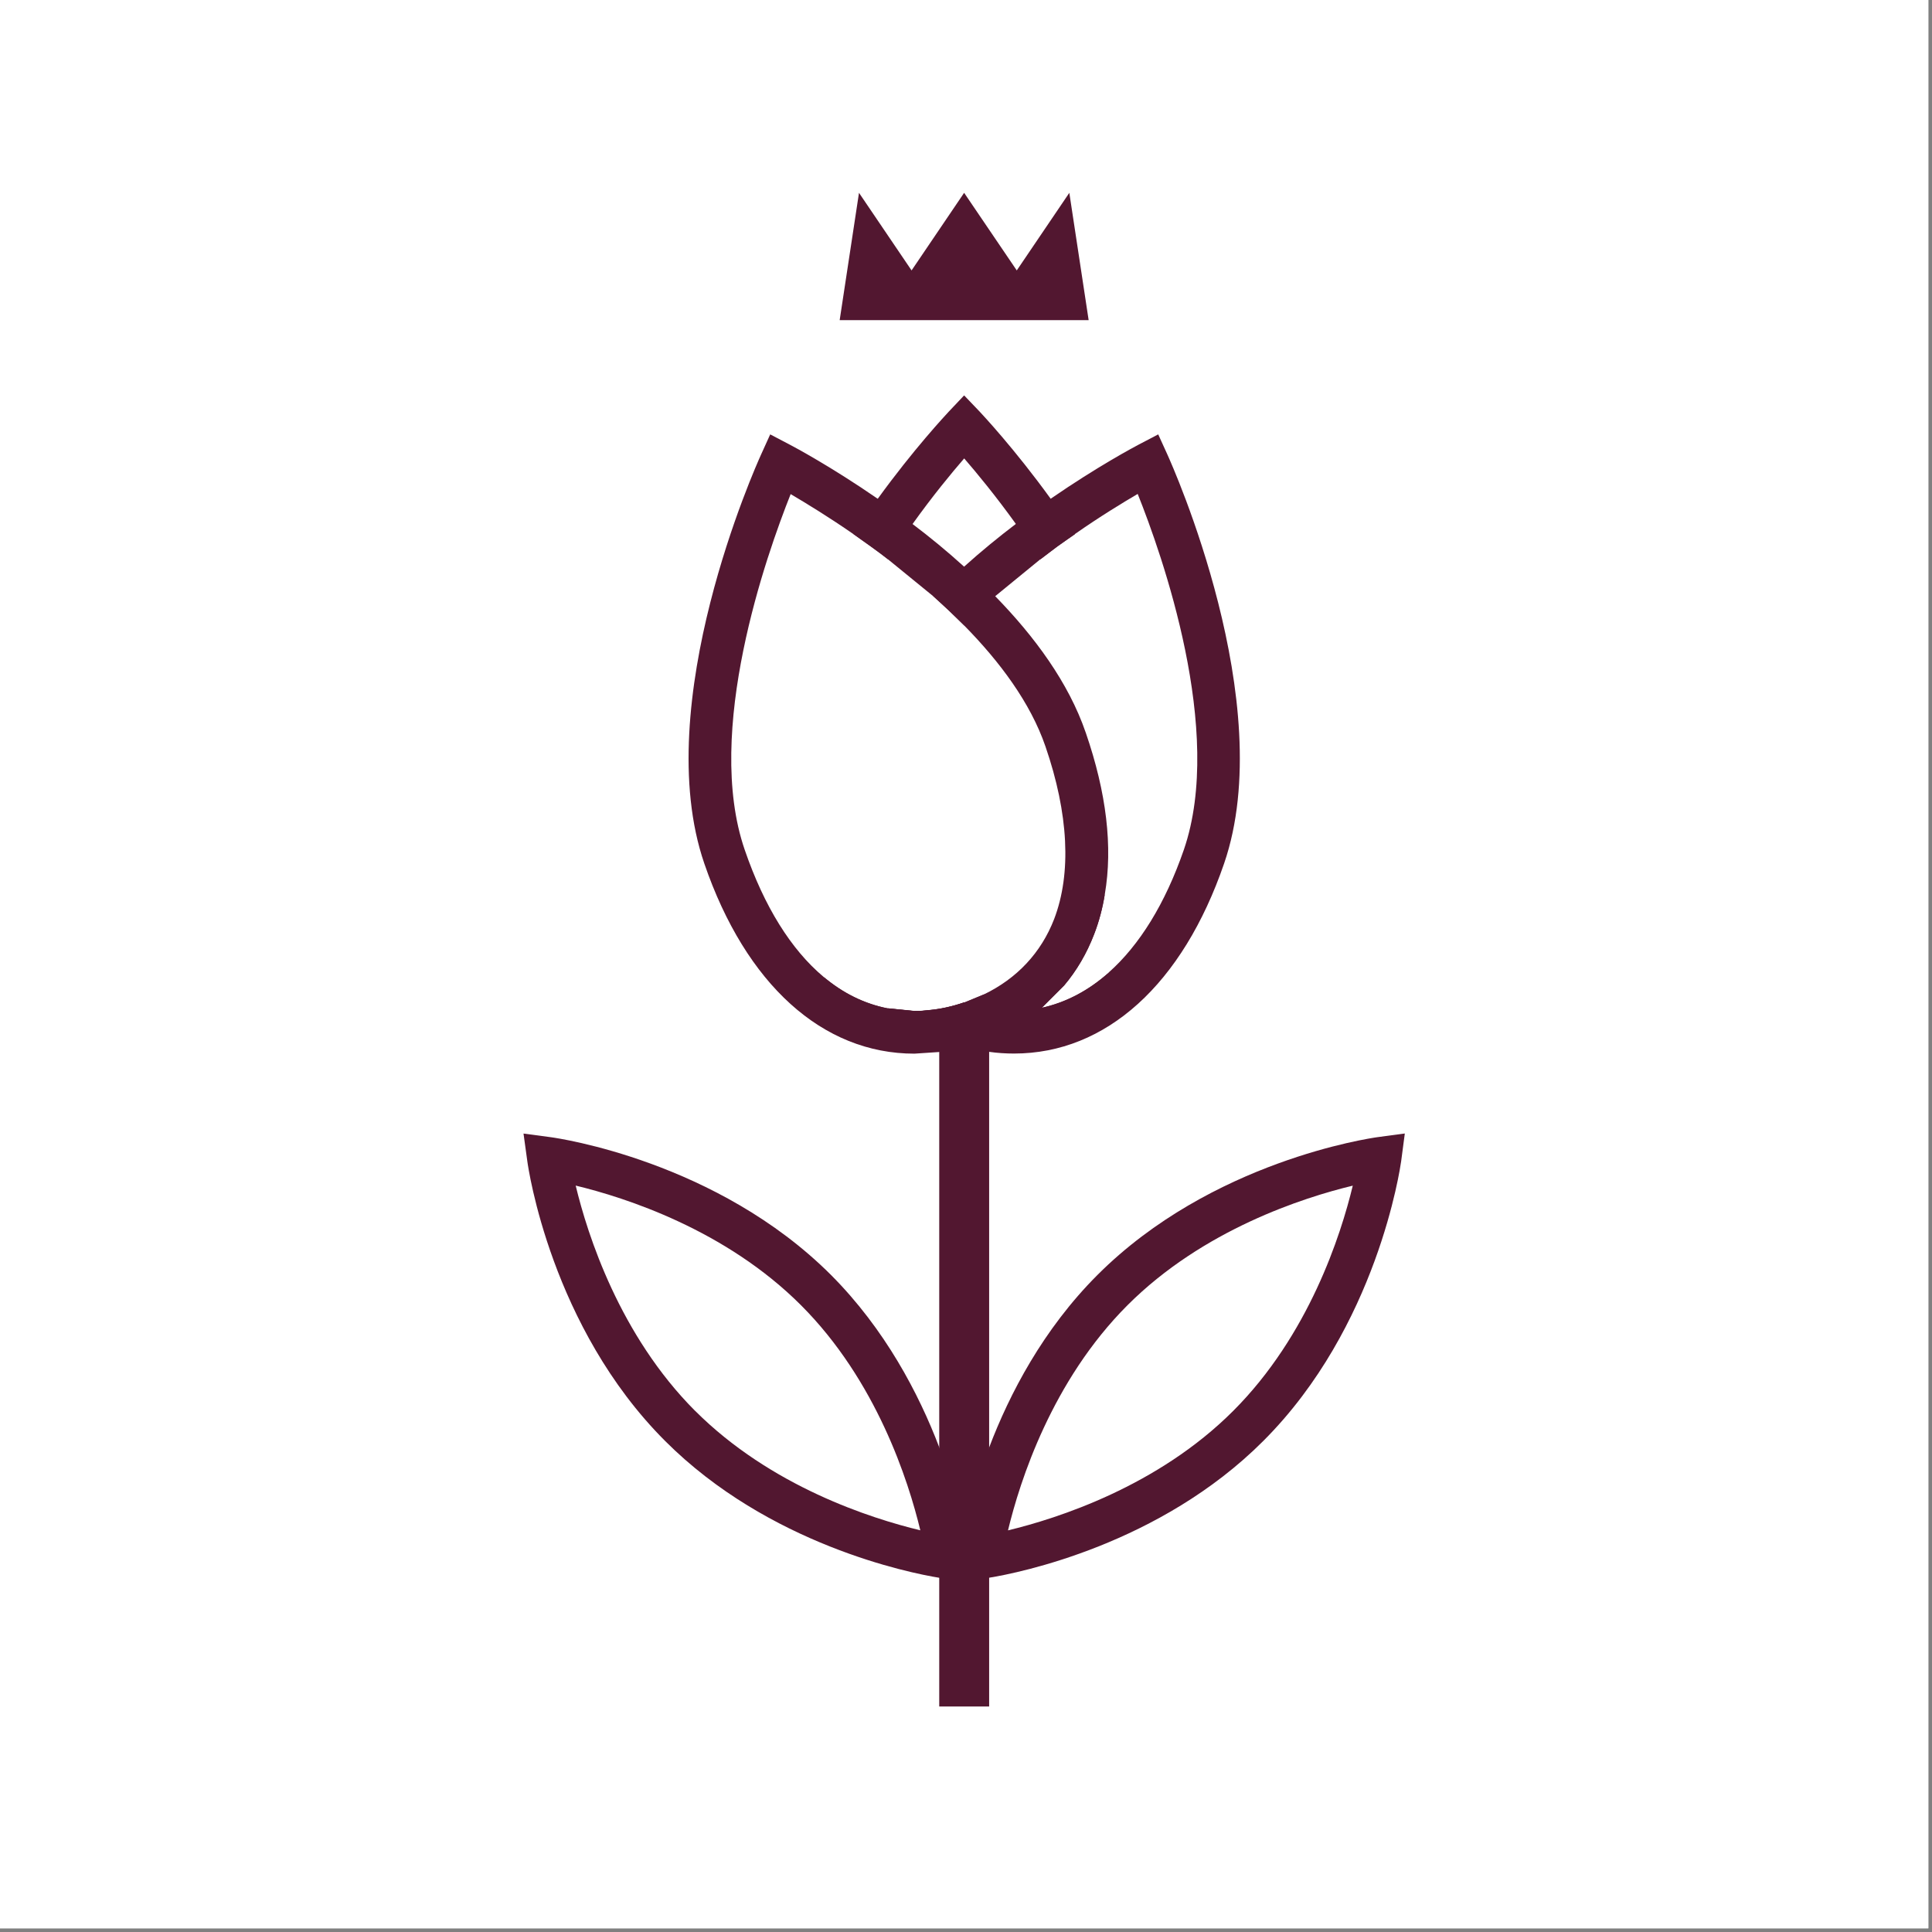
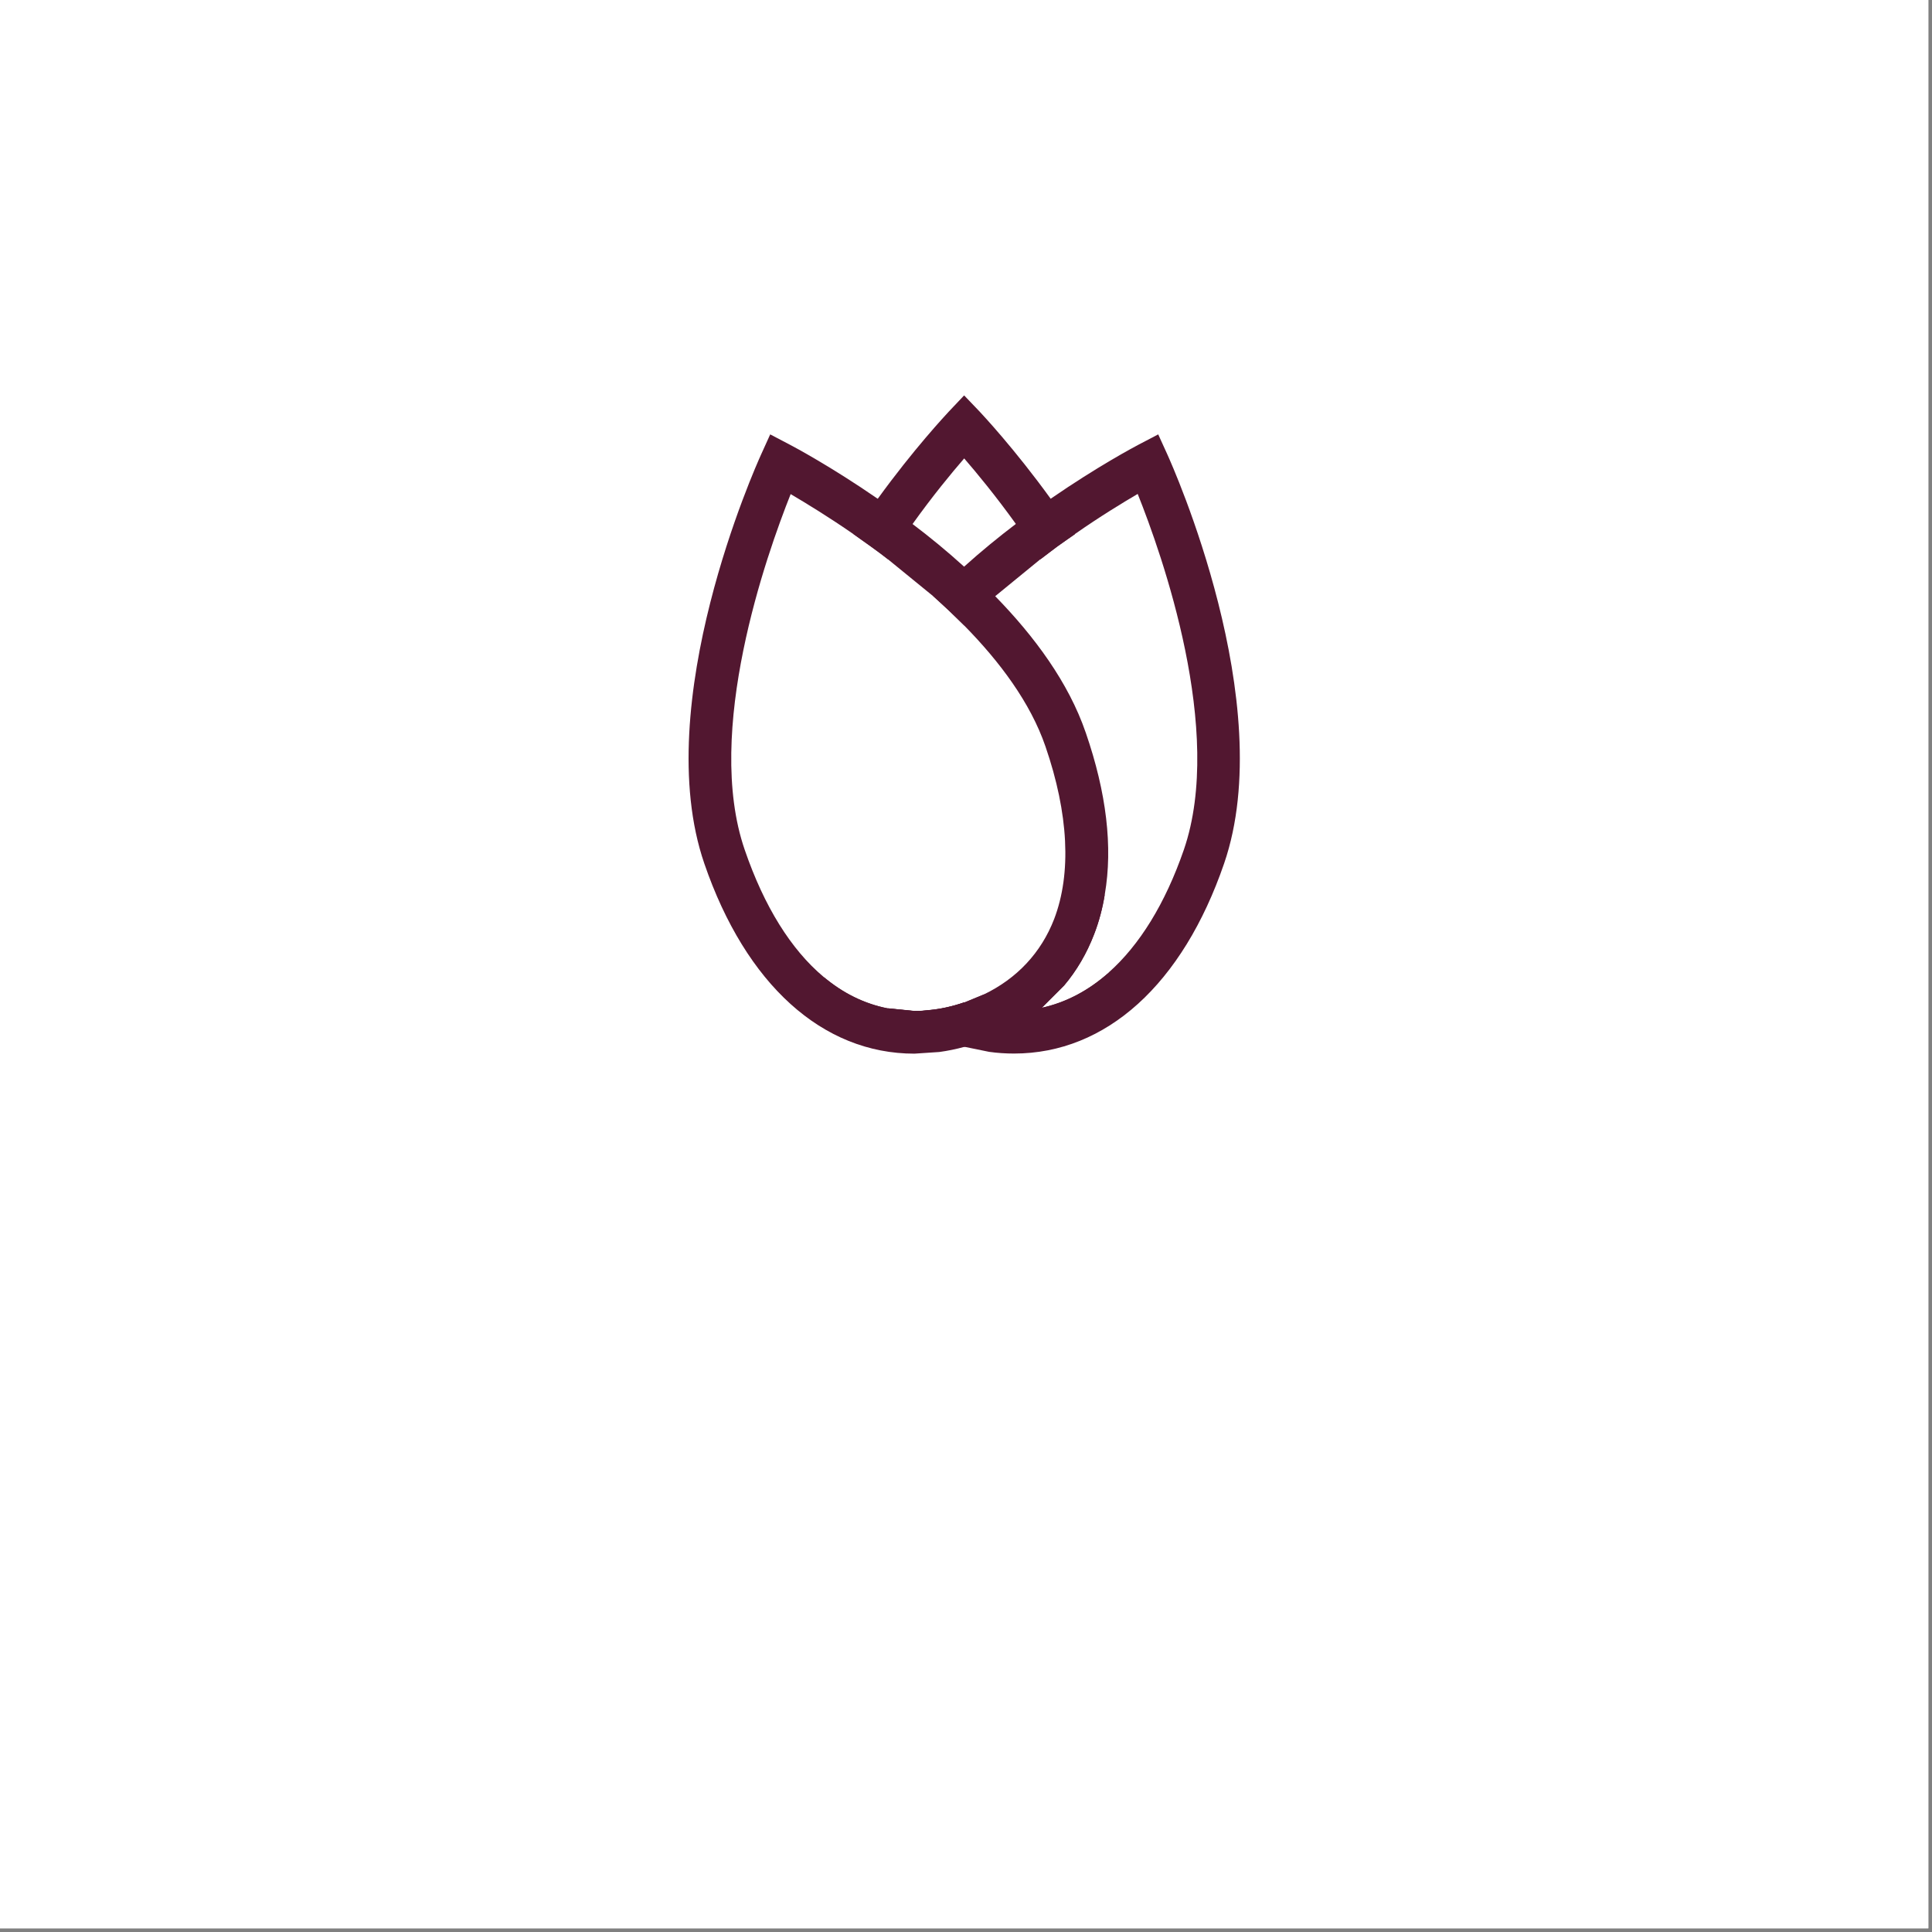
<svg xmlns="http://www.w3.org/2000/svg" version="1.0" preserveAspectRatio="xMidYMid meet" height="350" viewBox="0 0 262.5 262.5" zoomAndPan="magnify" width="350">
  <rect x="0" y="0" width="262.5" height="262.5" fill="#808080" stroke="none" />
  <defs>
    <clipPath id="22d2bcba77">
-       <path clip-rule="nonzero" d="M 114.086 26.199 L 147.938 26.199 L 147.938 43.496 L 114.086 43.496 Z M 114.086 26.199" />
-     </clipPath>
+       </clipPath>
    <clipPath id="fd7749d8ff">
      <path clip-rule="nonzero" d="M 145.289 26.199 L 138.148 36.742 L 130.996 26.199 L 123.855 36.742 L 116.711 26.199 L 114.086 43.496 L 147.914 43.496 Z M 145.289 26.199" />
    </clipPath>
    <clipPath id="f6b1b07e91">
      <path clip-rule="nonzero" d="M 129.504 154 L 191 154 L 191 215.293 L 129.504 215.293 Z M 129.504 154" />
    </clipPath>
    <clipPath id="9b552b242a">
-       <path clip-rule="nonzero" d="M 187.105 154.512 C 186.195 154.648 164.598 157.738 149.105 173.234 C 141.727 180.613 137.168 189.383 134.402 196.648 C 132.637 201.262 131.598 205.258 131.02 207.914 C 130.594 209.84 130.422 211.031 130.406 211.242 L 129.926 214.703 L 129.887 215.012 L 131.02 214.852 L 132.102 214.695 L 133.652 214.48 C 133.734 214.465 134 214.441 134.402 214.363 C 138.438 213.711 157.59 209.863 171.652 195.773 C 187.145 180.285 190.242 158.676 190.375 157.777 L 190.871 154.008 Z M 136.957 207.93 C 138.574 201.223 142.918 187.617 153.195 177.336 C 163.461 167.07 177.09 162.711 183.801 161.094 C 182.184 167.805 177.824 181.426 167.562 191.691 C 157.312 201.957 143.664 206.316 136.957 207.93" />
-     </clipPath>
+       </clipPath>
    <clipPath id="86b4e20ed6">
-       <path clip-rule="nonzero" d="M 71 154 L 132.496 154 L 132.496 215.293 L 71 215.293 Z M 71 154" />
-     </clipPath>
+       </clipPath>
    <clipPath id="da7034ec1d">
-       <path clip-rule="nonzero" d="M 132.094 214.695 L 131.613 211.234 C 131.598 211.02 131.422 209.832 131.02 207.906 C 130.422 205.25 129.391 201.254 127.613 196.641 C 124.848 189.383 120.266 180.613 112.914 173.234 C 97.422 157.746 75.82 154.648 74.898 154.52 L 71.129 154.016 L 71.648 157.785 C 71.77 158.691 74.875 180.293 90.367 195.781 C 104.438 209.871 123.578 213.719 127.613 214.371 L 128.285 214.465 L 132.133 215.004 Z M 94.441 191.691 C 84.199 181.426 79.832 167.797 78.219 161.086 C 84.926 162.703 98.555 167.062 108.82 177.328 C 119.086 187.59 123.43 201.215 125.043 207.922 C 118.352 206.309 104.746 201.988 94.441 191.684" />
-     </clipPath>
+       </clipPath>
    <clipPath id="c5a9b3f857">
      <path clip-rule="nonzero" d="M 127.613 137.16 L 134.395 137.16 L 134.395 231.859 L 127.613 231.859 Z M 127.613 137.16" />
    </clipPath>
    <clipPath id="6559e722c9">
      <path clip-rule="nonzero" d="M 111.559 53.27 L 150.941 53.27 L 150.941 141.512 L 111.559 141.512 Z M 111.559 53.27" />
    </clipPath>
    <clipPath id="d21700928a">
      <path clip-rule="nonzero" d="M 144.414 70.16 L 142.758 67.77 C 137.824 60.953 133.535 56.395 133.109 55.93 L 130.996 53.723 L 128.906 55.93 C 128.488 56.395 124.195 60.953 119.258 67.77 L 117.586 70.16 C 117.051 70.934 116.516 71.75 115.973 72.578 L 118.352 74.273 C 119.125 74.836 119.891 75.387 120.66 76 L 122.293 73.582 C 122.852 72.754 123.406 71.965 123.988 71.199 C 126.738 67.352 129.293 64.262 131.004 62.285 C 132.715 64.262 135.27 67.352 138.035 71.199 L 139.73 73.582 C 140.27 74.367 140.805 75.172 141.363 76 L 143.672 74.25 C 144.477 73.676 145.289 73.102 146.055 72.578 L 144.422 70.16 M 141.52 136.949 L 144.582 133.891 C 146.289 131.871 147.656 129.531 148.656 126.938 C 149.332 125.203 149.809 123.379 150.113 121.473 C 148.402 126.016 145.809 129.508 142.484 131.855 C 139.969 133.645 137.004 134.758 133.66 135.121 L 131.141 136.16 C 131.098 136.184 131.043 136.199 131.004 136.199 C 129.391 136.758 127.797 137.105 126.203 137.254 L 125.164 137.352 C 124.523 137.367 124.375 137.367 124.242 137.367 L 120.621 137.004 C 117.469 136.387 114.527 134.945 111.879 132.699 C 115.434 136.695 119.801 139.125 124.375 140.25 L 126.684 140.707 C 126.992 140.766 127.316 140.805 127.621 140.844 L 131.004 141.055 C 132.141 141.055 133.273 140.992 134.41 140.844 L 135.066 140.766 C 136.145 140.59 136.895 140.441 137.645 140.242 C 142.406 139.055 146.984 136.477 150.633 132.172 C 147.867 134.629 144.793 136.223 141.52 136.941" />
    </clipPath>
    <clipPath id="babbfd4ea1">
      <path clip-rule="nonzero" d="M 120.531 59 L 168.891 59 L 168.891 143.504 L 120.531 143.504 Z M 120.531 59" />
    </clipPath>
    <clipPath id="599ef921ab">
      <path clip-rule="nonzero" d="M 158.637 61.812 L 157.367 59.02 L 154.656 60.438 C 154.152 60.707 149.137 63.363 142.758 67.762 L 140.379 69.457 C 139.605 69.992 138.816 70.594 138.027 71.184 C 135.727 72.934 133.34 74.875 130.996 76.988 L 128.844 78.965 C 128.152 79.637 127.465 80.312 126.789 80.984 L 128.938 82.961 C 129.648 83.617 130.32 84.309 131.012 84.98 L 133.07 82.961 C 133.781 82.285 134.488 81.637 135.223 81 L 141.355 75.984 C 142.129 75.371 142.91 74.793 143.664 74.234 L 146.047 72.562 C 149.484 70.16 152.527 68.316 154.578 67.109 C 157.879 75.355 166.379 99.32 160.859 115.426 C 158.32 122.789 154.805 128.441 150.633 132.133 L 150.633 132.148 C 147.852 134.621 144.777 136.223 141.504 136.934 L 137.359 137.336 C 136.863 137.312 136.344 137.297 135.82 137.238 C 134.246 137.082 132.629 136.742 130.996 136.184 C 129.379 136.742 127.789 137.09 126.195 137.238 L 125.156 137.336 C 124.516 137.352 124.367 137.352 124.234 137.352 L 120.613 136.988 C 122.098 138.242 123.754 139.297 125.574 140.195 L 126.281 140.543 C 126.977 140.852 127.285 140.984 127.605 141.102 L 128.531 141.473 C 129.664 141.859 130.336 142.047 131.012 142.223 L 134.395 142.914 C 135.531 143.074 136.664 143.145 137.777 143.145 C 150.289 143.145 160.688 133.723 166.324 117.309 C 173.805 95.527 159.25 63.184 158.637 61.812" />
    </clipPath>
    <clipPath id="81aa96736a">
      <path clip-rule="nonzero" d="M 93.113 59 L 150.941 59 L 150.941 143.504 L 93.113 143.504 Z M 93.113 59" />
    </clipPath>
    <clipPath id="e98f706890">
      <path clip-rule="nonzero" d="M 147.512 99.523 C 145.188 92.746 140.559 86.477 135.23 81.016 L 133.172 78.98 C 132.465 78.312 131.73 77.641 131.004 77.004 C 128.68 74.891 126.297 72.941 123.988 71.199 L 121.648 69.465 C 120.836 68.875 120.031 68.316 119.258 67.77 C 112.879 63.371 107.883 60.715 107.363 60.445 L 104.648 59.02 L 103.383 61.812 C 102.766 63.184 88.199 95.527 95.695 117.328 C 101.324 133.738 111.746 143.16 124.242 143.16 L 127.621 142.934 C 128.758 142.781 129.895 142.547 131.027 142.238 L 133.023 141.648 C 133.488 141.488 133.969 141.324 134.41 141.125 L 135.387 140.723 C 135.75 140.566 136.098 140.395 136.445 140.227 C 138.305 139.32 140 138.234 141.52 136.965 L 144.582 133.906 C 146.289 131.887 147.656 129.547 148.656 126.945 C 149.324 125.219 149.809 123.387 150.113 121.488 C 151.211 115.086 150.344 107.723 147.52 99.543 M 111.887 132.715 C 107.488 129.023 103.832 123.184 101.18 115.449 C 95.648 99.367 104.137 75.395 107.426 67.133 C 109.484 68.348 112.52 70.191 115.98 72.586 L 118.367 74.281 C 119.133 74.844 119.906 75.395 120.668 76.008 L 126.789 81 C 127.52 81.652 128.23 82.309 128.938 82.977 L 131.012 84.996 C 135.852 89.914 140.008 95.488 142.043 101.41 C 145.195 110.562 145.598 118.668 143.23 124.863 C 141.465 129.434 138.18 132.953 133.645 135.129 L 131.133 136.168 C 131.09 136.191 131.035 136.207 130.996 136.207 C 129.379 136.766 127.789 137.113 126.195 137.262 L 125.156 137.359 C 124.523 137.375 124.367 137.375 124.234 137.375 L 120.613 137.012 C 117.461 136.395 114.52 134.953 111.871 132.707" />
    </clipPath>
  </defs>
  <path fill-rule="nonzero" fill-opacity="1" d="M 0 0 L 262 0 L 262 262 L 0 262 Z M 0 0" fill="#ffffff" />
  <path fill-rule="nonzero" fill-opacity="1" d="M 0 0 L 262 0 L 262 262 L 0 262 Z M 0 0" fill="#ffffff" />
  <g clip-path="url(#22d2bcba77)">
    <g clip-path="url(#fd7749d8ff)">
      <path fill-rule="nonzero" fill-opacity="1" d="M 114.086 26.199 L 147.938 26.199 L 147.938 43.496 L 114.086 43.496 Z M 114.086 26.199" fill="#521730" />
    </g>
  </g>
  <g clip-path="url(#f6b1b07e91)">
    <g clip-path="url(#9b552b242a)">
      <path fill-rule="nonzero" fill-opacity="1" d="M 67.188 49.781 L 194.812 49.781 L 194.812 235.734 L 67.188 235.734 Z M 67.188 49.781" fill="#521730" />
    </g>
  </g>
  <g clip-path="url(#86b4e20ed6)">
    <g clip-path="url(#da7034ec1d)">
      <path fill-rule="nonzero" fill-opacity="1" d="M 67.188 49.781 L 194.812 49.781 L 194.812 235.734 L 67.188 235.734 Z M 67.188 49.781" fill="#521730" />
    </g>
  </g>
  <g clip-path="url(#c5a9b3f857)">
-     <path fill-rule="nonzero" fill-opacity="1" d="M 67.188 49.781 L 194.812 49.781 L 194.812 235.734 L 67.188 235.734 Z M 67.188 49.781" fill="#521730" />
-   </g>
+     </g>
  <g clip-path="url(#6559e722c9)">
    <g clip-path="url(#d21700928a)">
      <path fill-rule="nonzero" fill-opacity="1" d="M 67.188 49.781 L 194.812 49.781 L 194.812 235.734 L 67.188 235.734 Z M 67.188 49.781" fill="#521730" />
    </g>
  </g>
  <g clip-path="url(#babbfd4ea1)">
    <g clip-path="url(#599ef921ab)">
      <path fill-rule="nonzero" fill-opacity="1" d="M 67.188 49.781 L 194.812 49.781 L 194.812 235.734 L 67.188 235.734 Z M 67.188 49.781" fill="#521730" />
    </g>
  </g>
  <g clip-path="url(#81aa96736a)">
    <g clip-path="url(#e98f706890)">
      <path fill-rule="nonzero" fill-opacity="1" d="M 67.188 49.781 L 194.812 49.781 L 194.812 235.734 L 67.188 235.734 Z M 67.188 49.781" fill="#521730" />
    </g>
  </g>
</svg>